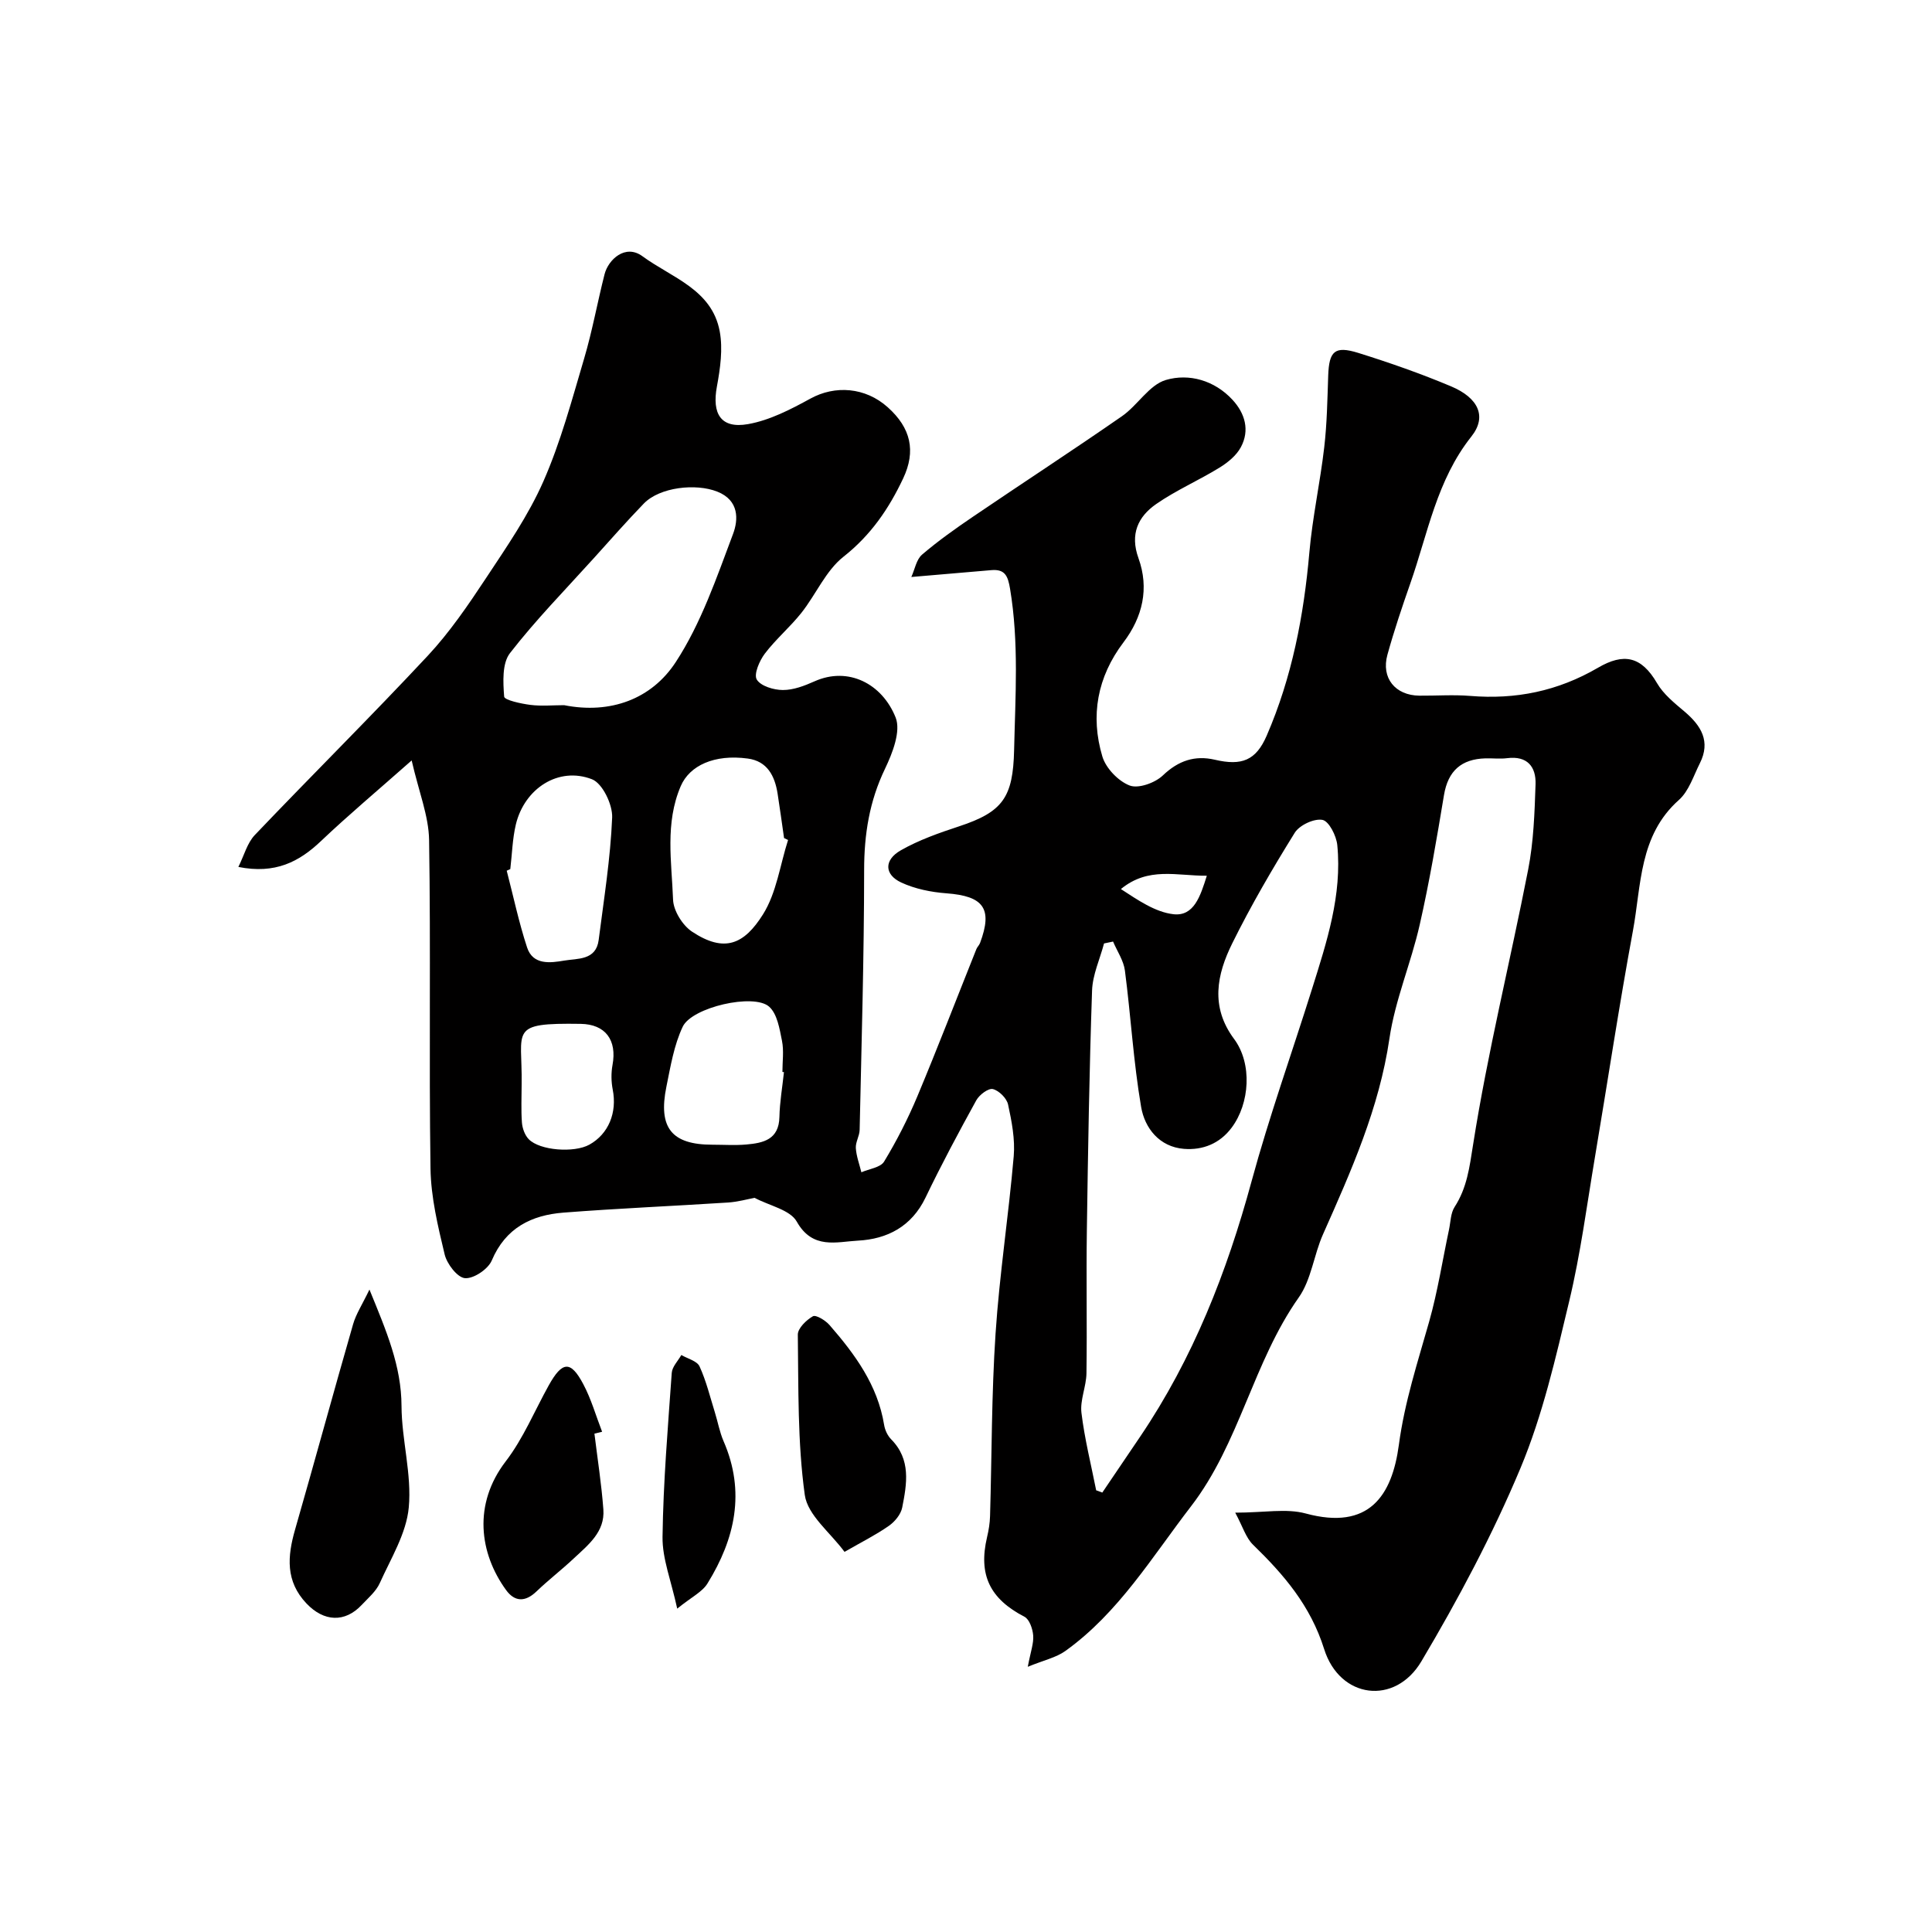
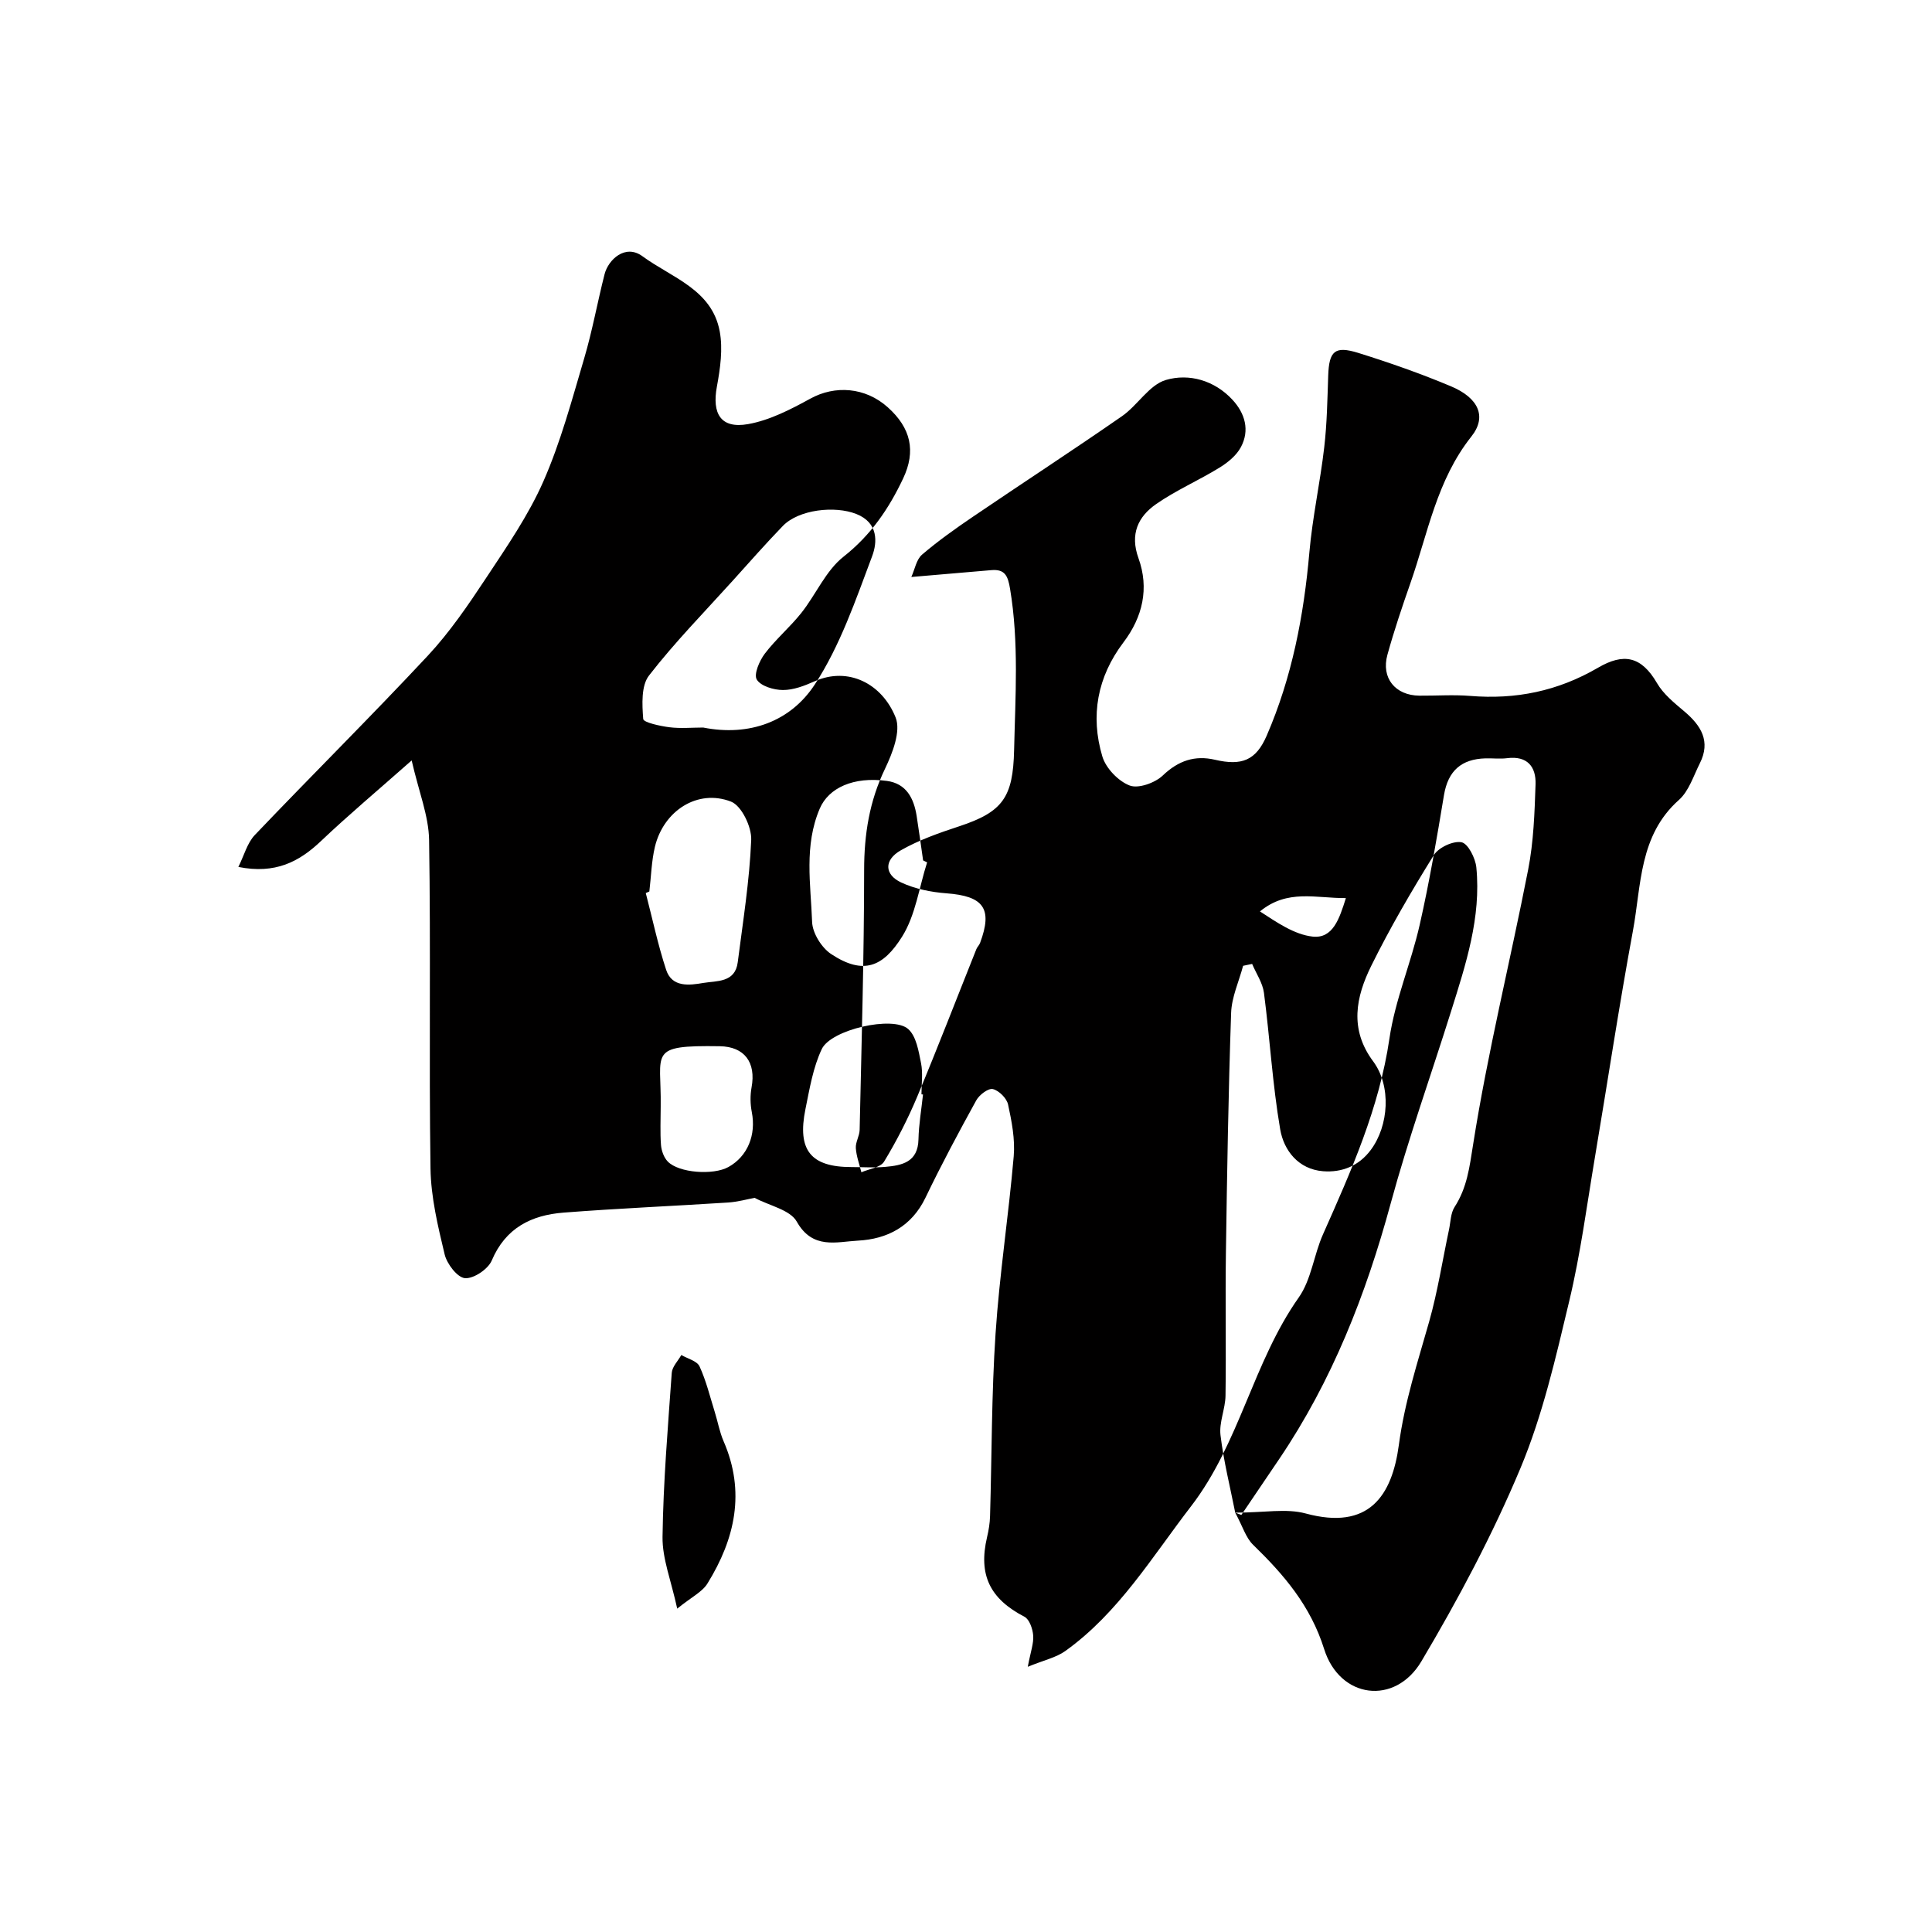
<svg xmlns="http://www.w3.org/2000/svg" enable-background="new 0 0 400 400" viewBox="0 0 400 400">
  <g fill="#010000">
-     <path d="m255.74 313.18c6.02 0 10.57-.92 14.59.17 13.13 3.56 17.88-3.69 19.29-14.21 1.19-8.89 3.89-17.09 6.28-25.54 1.76-6.23 2.75-12.67 4.1-19.01.34-1.59.33-3.42 1.16-4.7 2.58-4 3.08-8.19 3.83-12.92 3-19.1 7.69-37.93 11.4-56.93 1.13-5.77 1.33-11.76 1.53-17.67.12-3.61-1.7-5.93-5.87-5.4-1.48.19-3 0-4.5.04-4.98.14-7.75 2.57-8.59 7.61-1.49 8.98-3.01 17.98-5.03 26.86-1.79 7.91-5.09 15.55-6.26 23.52-2.12 14.46-7.94 27.46-13.76 40.56-1.9 4.27-2.41 9.37-5.02 13.07-9.46 13.41-12.25 30.18-22.29 43.22-8.09 10.5-14.99 22.05-26.02 29.96-1.92 1.38-4.45 1.91-7.79 3.28.6-3.17 1.25-4.86 1.12-6.5-.11-1.36-.78-3.33-1.81-3.86-7.15-3.71-9.58-8.67-7.74-16.48.34-1.43.58-2.91.62-4.37.37-12.6.3-25.23 1.14-37.79.81-12.27 2.71-24.46 3.76-36.71.3-3.52-.41-7.2-1.17-10.7-.28-1.3-1.88-2.89-3.15-3.2-.93-.22-2.79 1.18-3.42 2.31-3.66 6.64-7.24 13.33-10.52 20.16-2.88 5.99-7.92 8.59-13.99 8.91-4.41.23-9.39 1.9-12.67-3.94-1.38-2.45-5.63-3.27-8.73-4.92-1.51.28-3.49.84-5.5.97-11.36.73-22.73 1.21-34.07 2.09-6.63.52-11.99 3.15-14.85 9.92-.76 1.79-3.75 3.8-5.55 3.65-1.57-.13-3.73-2.95-4.2-4.92-1.4-5.84-2.84-11.84-2.93-17.79-.33-22.66.07-45.33-.29-67.99-.08-5.02-2.13-10-3.61-16.49-7.08 6.26-13.08 11.29-18.75 16.67-4.56 4.34-9.5 6.9-17.13 5.38 1.2-2.4 1.83-4.95 3.4-6.6 11.86-12.45 24.09-24.56 35.82-37.13 4.54-4.87 8.36-10.48 12.05-16.06 4.29-6.49 8.79-13 11.9-20.08 3.57-8.13 5.89-16.84 8.42-25.39 1.7-5.74 2.75-11.66 4.23-17.46.77-3 4.28-6.33 7.84-3.72 6.06 4.45 14.38 6.86 16 15.55.68 3.65.11 7.68-.58 11.41-1.06 5.68.82 8.79 6.44 7.8 4.48-.79 8.84-3.05 12.91-5.28 5.08-2.8 11.36-2.39 16.02 1.79 4.79 4.29 5.87 9.05 3.19 14.73-2.96 6.27-6.69 11.75-12.35 16.21-3.67 2.89-5.7 7.81-8.71 11.61-2.35 2.97-5.31 5.46-7.59 8.47-1.11 1.47-2.31 4.26-1.66 5.35.82 1.36 3.52 2.17 5.41 2.17 2.18.01 4.47-.87 6.53-1.79 7-3.14 14.02.48 16.81 7.48 1.13 2.84-.65 7.38-2.2 10.62-3.23 6.71-4.32 13.56-4.32 20.96-.01 17.93-.54 35.87-.93 53.8-.03 1.27-.87 2.54-.79 3.77.11 1.69.74 3.34 1.15 5.01 1.61-.71 3.95-.98 4.7-2.21 2.61-4.3 4.92-8.83 6.87-13.47 4.23-10.11 8.17-20.35 12.24-30.53.18-.45.59-.81.76-1.27 2.66-7.12.75-9.71-6.97-10.28-3.17-.24-6.5-.91-9.36-2.24-3.5-1.64-3.59-4.66-.08-6.66 3.75-2.14 7.95-3.61 12.08-4.97 9.05-2.98 11.16-6.01 11.38-15.79.25-11.13 1.02-22.28-.84-33.4-.44-2.63-1.04-4.09-3.86-3.85-5.2.44-10.39.89-16.58 1.42.73-1.6 1.04-3.61 2.21-4.62 3.33-2.85 6.94-5.41 10.58-7.88 10.25-6.96 20.63-13.72 30.81-20.78 3.25-2.25 5.64-6.49 9.1-7.51 4.79-1.41 10.08.07 13.81 4.12 2.57 2.79 3.6 6.28 1.72 9.79-.92 1.72-2.7 3.18-4.41 4.23-4.3 2.65-9 4.68-13.13 7.55-3.75 2.61-5.46 6.22-3.66 11.21 2.24 6.22.89 12.15-3.12 17.44-5.4 7.14-6.88 15.18-4.36 23.61.73 2.43 3.29 5.1 5.65 6.01 1.81.7 5.25-.54 6.86-2.07 3.23-3.09 6.66-4.23 10.81-3.26 5.53 1.29 8.48.16 10.71-5 5.24-12.09 7.68-24.83 8.83-37.93.64-7.29 2.24-14.5 3.08-21.78.57-4.91.65-9.88.82-14.83.18-5.06 1.34-6.21 6.21-4.7 6.5 2.03 12.96 4.29 19.23 6.93 5.63 2.37 7.5 6.24 4.2 10.39-7.18 9.04-9 20.03-12.63 30.38-1.71 4.89-3.37 9.81-4.75 14.8-1.33 4.81 1.62 8.42 6.62 8.47 3.5.03 7.02-.23 10.49.05 9.46.78 18.14-.97 26.5-5.84 5.26-3.07 8.94-2.43 12.21 3.2 1.33 2.29 3.61 4.12 5.69 5.88 3.46 2.93 5.45 6.19 3.18 10.7-1.32 2.62-2.27 5.76-4.34 7.6-8.28 7.36-7.77 17.64-9.52 27.09-2.88 15.57-5.23 31.23-7.86 46.84-1.68 9.97-2.98 20.03-5.33 29.84-2.79 11.68-5.49 23.58-10.1 34.59-5.77 13.78-12.87 27.11-20.5 39.97-5.46 9.22-16.91 7.77-20.14-2.53-2.83-9-8.33-15.39-14.73-21.61-1.48-1.44-2.11-3.72-3.68-6.63zm-28.79-4.63c.42.16.85.31 1.27.47 2.61-3.86 5.23-7.72 7.84-11.58 10.95-16.2 17.95-34.05 23.06-52.85 3.65-13.43 8.36-26.58 12.53-39.87 3.04-9.69 6.24-19.41 5.22-29.76-.19-1.92-1.72-4.95-3.07-5.21-1.74-.33-4.76 1.09-5.74 2.67-4.62 7.44-9.06 15.05-12.94 22.9-3.18 6.43-4.58 13.11.38 19.78 3.81 5.12 3.25 13.35-.49 18.36-2.48 3.33-6.01 4.7-9.87 4.4-5.11-.4-8.13-4.3-8.88-8.67-1.6-9.33-2.13-18.84-3.36-28.25-.27-2.07-1.61-4.01-2.45-6-.62.13-1.25.26-1.87.39-.86 3.25-2.37 6.48-2.48 9.75-.57 16.58-.84 33.17-1.08 49.76-.14 9.82.06 19.65-.08 29.48-.04 2.74-1.35 5.53-1.04 8.18.65 5.38 1.99 10.7 3.05 16.05zm-110.15-162.55c9.59 1.9 18.11-1.27 23.1-8.91 5.25-8.03 8.46-17.48 11.88-26.57 1.08-2.88 1.31-6.93-3.29-8.74-4.44-1.75-11.89-.93-15.19 2.47-3.56 3.68-6.94 7.53-10.37 11.33-5.86 6.49-12.01 12.76-17.35 19.65-1.64 2.11-1.43 5.98-1.2 8.99.05.73 3.49 1.47 5.43 1.72 2.29.29 4.66.06 6.99.06zm46.36 27.91c-.28-.14-.55-.27-.83-.4-.44-3.07-.86-6.15-1.34-9.22-.58-3.65-2.13-6.7-6.17-7.24-6.93-.94-12.05 1.45-13.88 5.71-3.29 7.67-1.88 15.66-1.59 23.5.08 2.3 1.96 5.32 3.93 6.63 6.72 4.45 10.79 2.63 14.69-3.58 2.8-4.46 3.53-10.22 5.19-15.4zm-57.51 6.03c-.25.11-.49.22-.74.33 1.38 5.31 2.51 10.7 4.22 15.9 1.22 3.7 4.86 3.19 7.68 2.71 2.76-.47 6.6-.01 7.14-4.28 1.08-8.44 2.44-16.87 2.79-25.34.11-2.68-2-7.07-4.17-7.92-6.9-2.69-13.97 1.87-15.77 9.36-.71 3-.78 6.16-1.15 9.24zm56.66 42.03c-.11-.01-.21-.02-.32-.03 0-2.16.33-4.39-.09-6.46-.5-2.48-.98-5.57-2.66-7.06-3.17-2.82-15.98.11-17.89 4.15-1.81 3.82-2.52 8.21-3.38 12.42-1.74 8.54 1.11 12.01 9.55 12.01 2.33 0 4.66.16 6.97-.04 3.52-.31 6.78-.99 6.88-5.71.07-3.1.61-6.19.94-9.28zm-54.31 2.5c0 2.65-.14 5.32.06 7.95.09 1.19.6 2.61 1.41 3.44 2.3 2.36 9.41 2.87 12.55 1.13 3.98-2.21 5.77-6.64 4.84-11.39-.32-1.64-.35-3.44-.05-5.08.97-5.21-1.48-8.46-6.58-8.54-15.06-.23-12.05 1.19-12.23 12.49zm141.86-43.16c-6.2.05-12.09-1.93-17.79 2.76 3.49 2.26 7.08 4.78 10.89 5.21 4.2.47 5.55-3.66 6.9-7.97z" />
-     <path d="m76.49 266.99c3.54 8.65 6.61 15.83 6.64 24.12.03 7.01 2.15 14.12 1.5 21.01-.5 5.36-3.69 10.51-5.99 15.62-.77 1.73-2.4 3.1-3.74 4.53-3.49 3.73-7.85 3.51-11.45-.29-4.37-4.61-3.95-9.75-2.36-15.29 4.07-14.15 7.93-28.36 12.01-42.51.61-2.14 1.91-4.1 3.39-7.19z" />
-     <path d="m123.07 296.82c.64 5.23 1.46 10.44 1.85 15.69.35 4.66-3.15 7.35-6.12 10.14-2.51 2.36-5.26 4.47-7.75 6.86-2.32 2.22-4.5 2.15-6.29-.33-5.49-7.57-6.88-17.73-.05-26.63 3.63-4.73 5.97-10.45 8.9-15.72 2.8-5.03 4.54-5.19 7.15-.26 1.65 3.1 2.62 6.56 3.9 9.86-.53.14-1.06.27-1.59.39z" />
-     <path d="m174.85 321.3c-2.89-3.95-7.65-7.59-8.23-11.8-1.51-10.92-1.29-22.1-1.44-33.17-.02-1.31 1.75-3.03 3.12-3.81.62-.36 2.6.85 3.43 1.8 5.27 6.05 9.98 12.45 11.32 20.7.17 1.05.71 2.22 1.45 2.97 4.15 4.19 3.26 9.22 2.29 14.14-.28 1.41-1.53 2.92-2.76 3.78-2.64 1.85-5.57 3.31-9.18 5.39z" />
+     <path d="m255.74 313.18c6.02 0 10.57-.92 14.59.17 13.13 3.56 17.88-3.69 19.29-14.21 1.19-8.89 3.89-17.09 6.28-25.54 1.76-6.23 2.75-12.67 4.1-19.01.34-1.59.33-3.42 1.16-4.7 2.58-4 3.08-8.19 3.83-12.92 3-19.1 7.69-37.93 11.4-56.93 1.13-5.77 1.33-11.76 1.53-17.67.12-3.61-1.7-5.93-5.87-5.4-1.48.19-3 0-4.5.04-4.98.14-7.75 2.57-8.59 7.61-1.49 8.98-3.01 17.98-5.03 26.86-1.79 7.91-5.09 15.55-6.26 23.52-2.12 14.46-7.94 27.46-13.76 40.56-1.9 4.27-2.41 9.37-5.02 13.07-9.46 13.41-12.25 30.18-22.29 43.22-8.09 10.5-14.99 22.05-26.02 29.96-1.92 1.38-4.45 1.91-7.79 3.28.6-3.17 1.25-4.86 1.12-6.5-.11-1.36-.78-3.33-1.81-3.86-7.15-3.71-9.58-8.67-7.74-16.48.34-1.43.58-2.91.62-4.37.37-12.6.3-25.23 1.14-37.79.81-12.27 2.71-24.46 3.76-36.71.3-3.52-.41-7.2-1.17-10.7-.28-1.3-1.88-2.89-3.15-3.2-.93-.22-2.79 1.18-3.42 2.31-3.66 6.64-7.24 13.33-10.52 20.16-2.88 5.99-7.92 8.59-13.99 8.91-4.41.23-9.39 1.9-12.67-3.94-1.38-2.45-5.63-3.27-8.73-4.92-1.51.28-3.49.84-5.5.97-11.36.73-22.73 1.21-34.07 2.09-6.63.52-11.99 3.15-14.85 9.92-.76 1.79-3.75 3.8-5.55 3.65-1.57-.13-3.73-2.95-4.2-4.92-1.4-5.84-2.84-11.84-2.93-17.79-.33-22.66.07-45.33-.29-67.99-.08-5.02-2.13-10-3.61-16.49-7.08 6.26-13.08 11.29-18.75 16.67-4.56 4.34-9.5 6.9-17.13 5.38 1.2-2.4 1.83-4.95 3.4-6.6 11.86-12.45 24.09-24.56 35.82-37.13 4.54-4.87 8.36-10.48 12.05-16.06 4.29-6.49 8.79-13 11.9-20.08 3.57-8.13 5.89-16.84 8.42-25.39 1.7-5.74 2.75-11.66 4.23-17.46.77-3 4.28-6.33 7.84-3.72 6.06 4.45 14.38 6.86 16 15.55.68 3.65.11 7.68-.58 11.41-1.06 5.68.82 8.79 6.44 7.8 4.48-.79 8.84-3.05 12.91-5.28 5.08-2.8 11.36-2.39 16.02 1.79 4.79 4.29 5.87 9.05 3.19 14.73-2.96 6.27-6.69 11.75-12.35 16.21-3.67 2.89-5.7 7.81-8.71 11.61-2.35 2.97-5.31 5.46-7.59 8.47-1.11 1.47-2.31 4.26-1.66 5.35.82 1.36 3.52 2.17 5.41 2.17 2.18.01 4.47-.87 6.53-1.79 7-3.14 14.02.48 16.81 7.48 1.13 2.84-.65 7.38-2.2 10.62-3.23 6.71-4.32 13.56-4.32 20.96-.01 17.93-.54 35.87-.93 53.8-.03 1.27-.87 2.54-.79 3.77.11 1.69.74 3.34 1.15 5.01 1.61-.71 3.95-.98 4.7-2.21 2.61-4.3 4.92-8.83 6.87-13.47 4.23-10.11 8.17-20.35 12.24-30.53.18-.45.59-.81.76-1.27 2.66-7.12.75-9.71-6.97-10.28-3.17-.24-6.5-.91-9.36-2.24-3.5-1.64-3.59-4.66-.08-6.66 3.75-2.14 7.95-3.61 12.08-4.97 9.05-2.98 11.16-6.01 11.38-15.79.25-11.13 1.02-22.28-.84-33.4-.44-2.63-1.04-4.09-3.86-3.85-5.2.44-10.39.89-16.58 1.42.73-1.6 1.04-3.61 2.21-4.62 3.33-2.85 6.94-5.41 10.58-7.88 10.25-6.96 20.63-13.72 30.81-20.78 3.25-2.25 5.64-6.49 9.1-7.51 4.79-1.41 10.08.07 13.81 4.12 2.57 2.79 3.6 6.28 1.72 9.79-.92 1.72-2.7 3.18-4.41 4.23-4.3 2.65-9 4.68-13.13 7.55-3.75 2.61-5.46 6.22-3.66 11.21 2.24 6.22.89 12.15-3.12 17.44-5.4 7.14-6.88 15.18-4.36 23.61.73 2.43 3.29 5.1 5.65 6.01 1.81.7 5.25-.54 6.86-2.07 3.23-3.09 6.66-4.23 10.81-3.26 5.53 1.29 8.48.16 10.71-5 5.24-12.09 7.68-24.83 8.83-37.93.64-7.29 2.24-14.5 3.08-21.78.57-4.91.65-9.88.82-14.83.18-5.06 1.34-6.21 6.21-4.7 6.5 2.03 12.96 4.29 19.23 6.93 5.63 2.37 7.5 6.24 4.2 10.39-7.18 9.04-9 20.03-12.63 30.38-1.71 4.89-3.37 9.81-4.75 14.8-1.33 4.81 1.62 8.42 6.62 8.47 3.5.03 7.02-.23 10.49.05 9.46.78 18.14-.97 26.5-5.84 5.26-3.07 8.94-2.43 12.21 3.2 1.33 2.29 3.61 4.12 5.69 5.88 3.46 2.93 5.45 6.19 3.18 10.7-1.32 2.62-2.27 5.76-4.34 7.6-8.28 7.36-7.77 17.64-9.52 27.09-2.88 15.57-5.23 31.23-7.86 46.84-1.68 9.97-2.98 20.03-5.33 29.84-2.79 11.68-5.49 23.58-10.1 34.59-5.77 13.78-12.87 27.11-20.5 39.97-5.46 9.22-16.91 7.77-20.14-2.53-2.83-9-8.33-15.39-14.73-21.61-1.48-1.44-2.11-3.72-3.68-6.63zc.42.16.85.31 1.27.47 2.61-3.86 5.23-7.72 7.84-11.58 10.95-16.2 17.95-34.05 23.06-52.85 3.65-13.43 8.36-26.58 12.53-39.87 3.04-9.69 6.24-19.41 5.22-29.76-.19-1.92-1.72-4.95-3.07-5.21-1.74-.33-4.76 1.09-5.74 2.67-4.62 7.44-9.06 15.05-12.94 22.9-3.18 6.43-4.58 13.11.38 19.78 3.81 5.12 3.25 13.35-.49 18.36-2.48 3.33-6.01 4.7-9.87 4.4-5.11-.4-8.13-4.3-8.88-8.67-1.6-9.33-2.13-18.84-3.36-28.25-.27-2.07-1.61-4.01-2.45-6-.62.13-1.25.26-1.87.39-.86 3.25-2.37 6.48-2.48 9.75-.57 16.58-.84 33.17-1.08 49.76-.14 9.82.06 19.65-.08 29.48-.04 2.74-1.35 5.53-1.04 8.18.65 5.38 1.99 10.7 3.05 16.05zm-110.15-162.55c9.59 1.9 18.11-1.27 23.1-8.91 5.25-8.03 8.46-17.48 11.88-26.57 1.08-2.88 1.31-6.93-3.29-8.74-4.44-1.75-11.89-.93-15.19 2.47-3.56 3.68-6.94 7.53-10.37 11.33-5.86 6.49-12.01 12.76-17.35 19.65-1.64 2.11-1.43 5.98-1.2 8.99.05.73 3.49 1.47 5.43 1.72 2.29.29 4.66.06 6.99.06zm46.36 27.91c-.28-.14-.55-.27-.83-.4-.44-3.07-.86-6.15-1.34-9.22-.58-3.65-2.13-6.7-6.17-7.24-6.93-.94-12.05 1.45-13.88 5.71-3.29 7.67-1.88 15.66-1.59 23.5.08 2.3 1.96 5.32 3.93 6.63 6.72 4.45 10.79 2.63 14.69-3.58 2.8-4.46 3.53-10.22 5.19-15.4zm-57.51 6.03c-.25.11-.49.22-.74.33 1.38 5.31 2.51 10.7 4.22 15.9 1.22 3.7 4.86 3.19 7.68 2.71 2.76-.47 6.6-.01 7.14-4.28 1.08-8.44 2.44-16.87 2.79-25.34.11-2.68-2-7.07-4.17-7.92-6.9-2.69-13.97 1.87-15.77 9.36-.71 3-.78 6.16-1.15 9.24zm56.66 42.03c-.11-.01-.21-.02-.32-.03 0-2.16.33-4.39-.09-6.46-.5-2.48-.98-5.57-2.66-7.06-3.17-2.82-15.98.11-17.89 4.15-1.81 3.82-2.52 8.21-3.38 12.42-1.74 8.54 1.11 12.01 9.55 12.01 2.33 0 4.66.16 6.97-.04 3.52-.31 6.78-.99 6.88-5.71.07-3.1.61-6.19.94-9.28zm-54.31 2.5c0 2.65-.14 5.32.06 7.95.09 1.19.6 2.61 1.41 3.44 2.3 2.36 9.41 2.87 12.55 1.13 3.98-2.21 5.77-6.64 4.84-11.39-.32-1.64-.35-3.44-.05-5.08.97-5.21-1.48-8.46-6.58-8.54-15.06-.23-12.05 1.19-12.23 12.49zm141.86-43.16c-6.2.05-12.09-1.93-17.79 2.76 3.49 2.26 7.08 4.78 10.89 5.21 4.2.47 5.55-3.66 6.9-7.97z" />
    <path d="m140.21 333.05c-1.26-5.82-3.1-10.34-3.04-14.85.15-11.33 1.11-22.66 1.91-33.97.09-1.27 1.29-2.46 1.98-3.69 1.3.76 3.25 1.23 3.77 2.35 1.38 3 2.17 6.29 3.16 9.47.63 2.01.99 4.12 1.82 6.03 4.56 10.48 2.38 20.21-3.33 29.44-1.07 1.76-3.28 2.8-6.27 5.22z" />
  </g>
</svg>